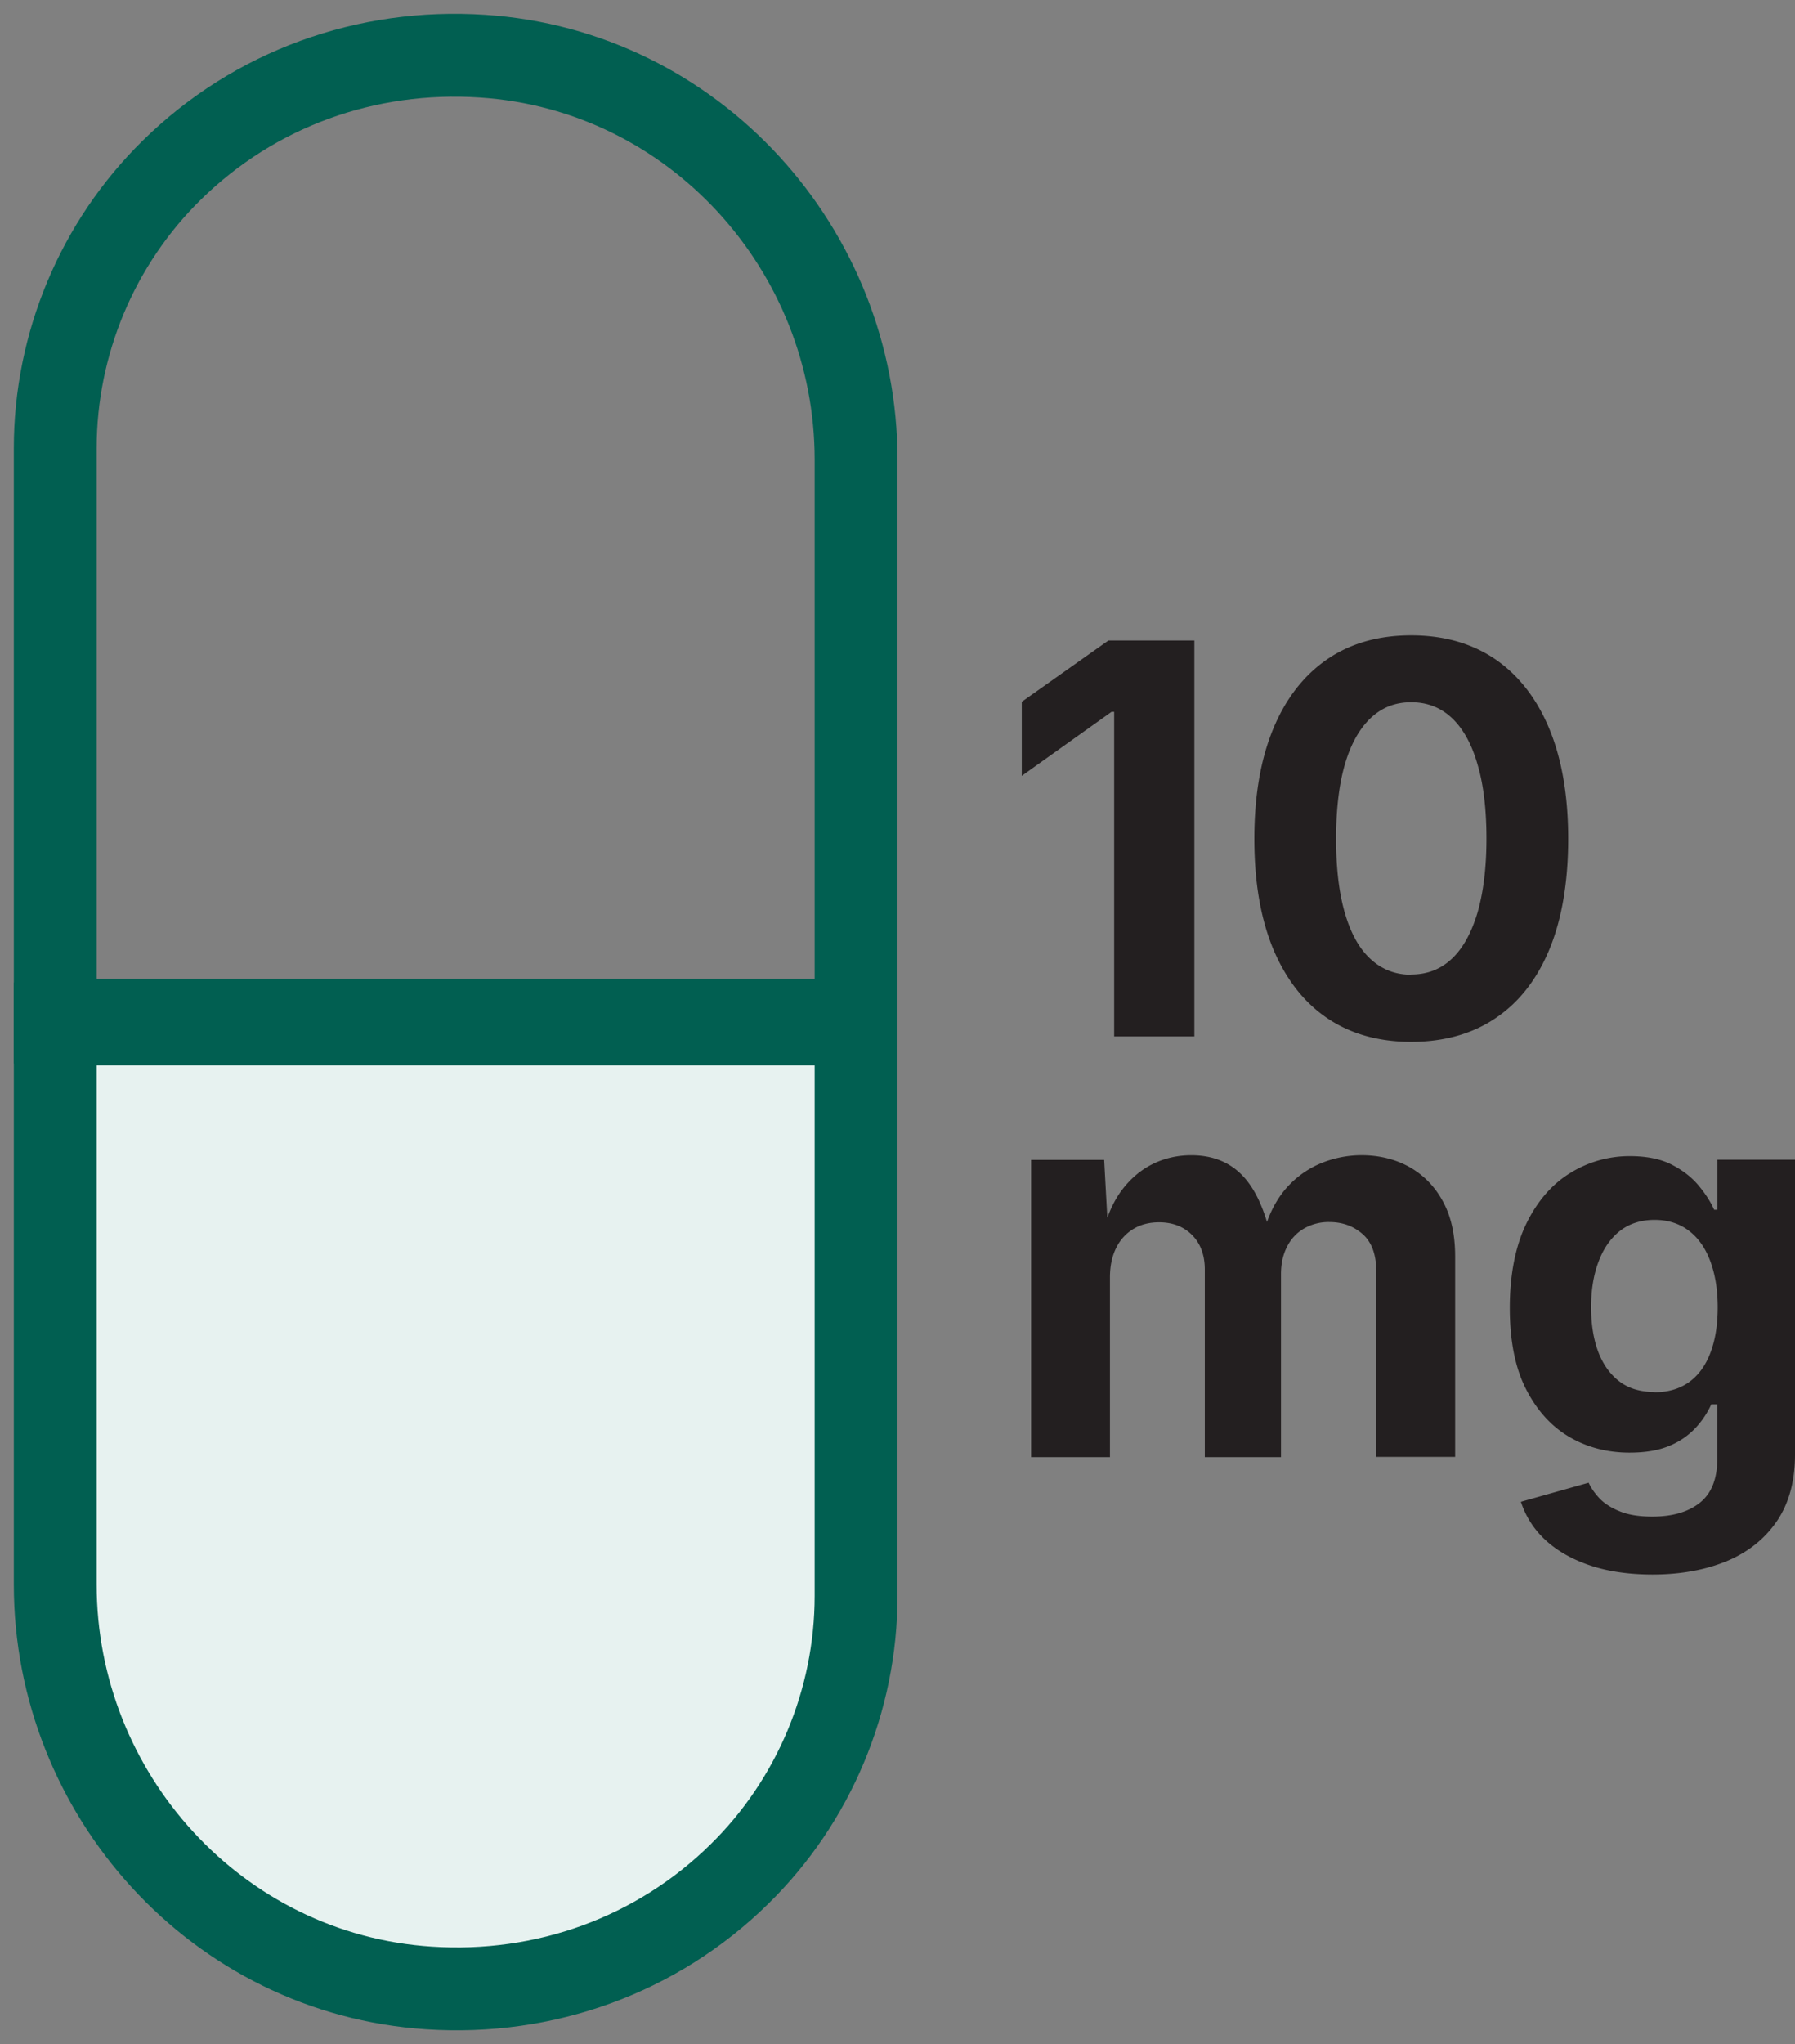
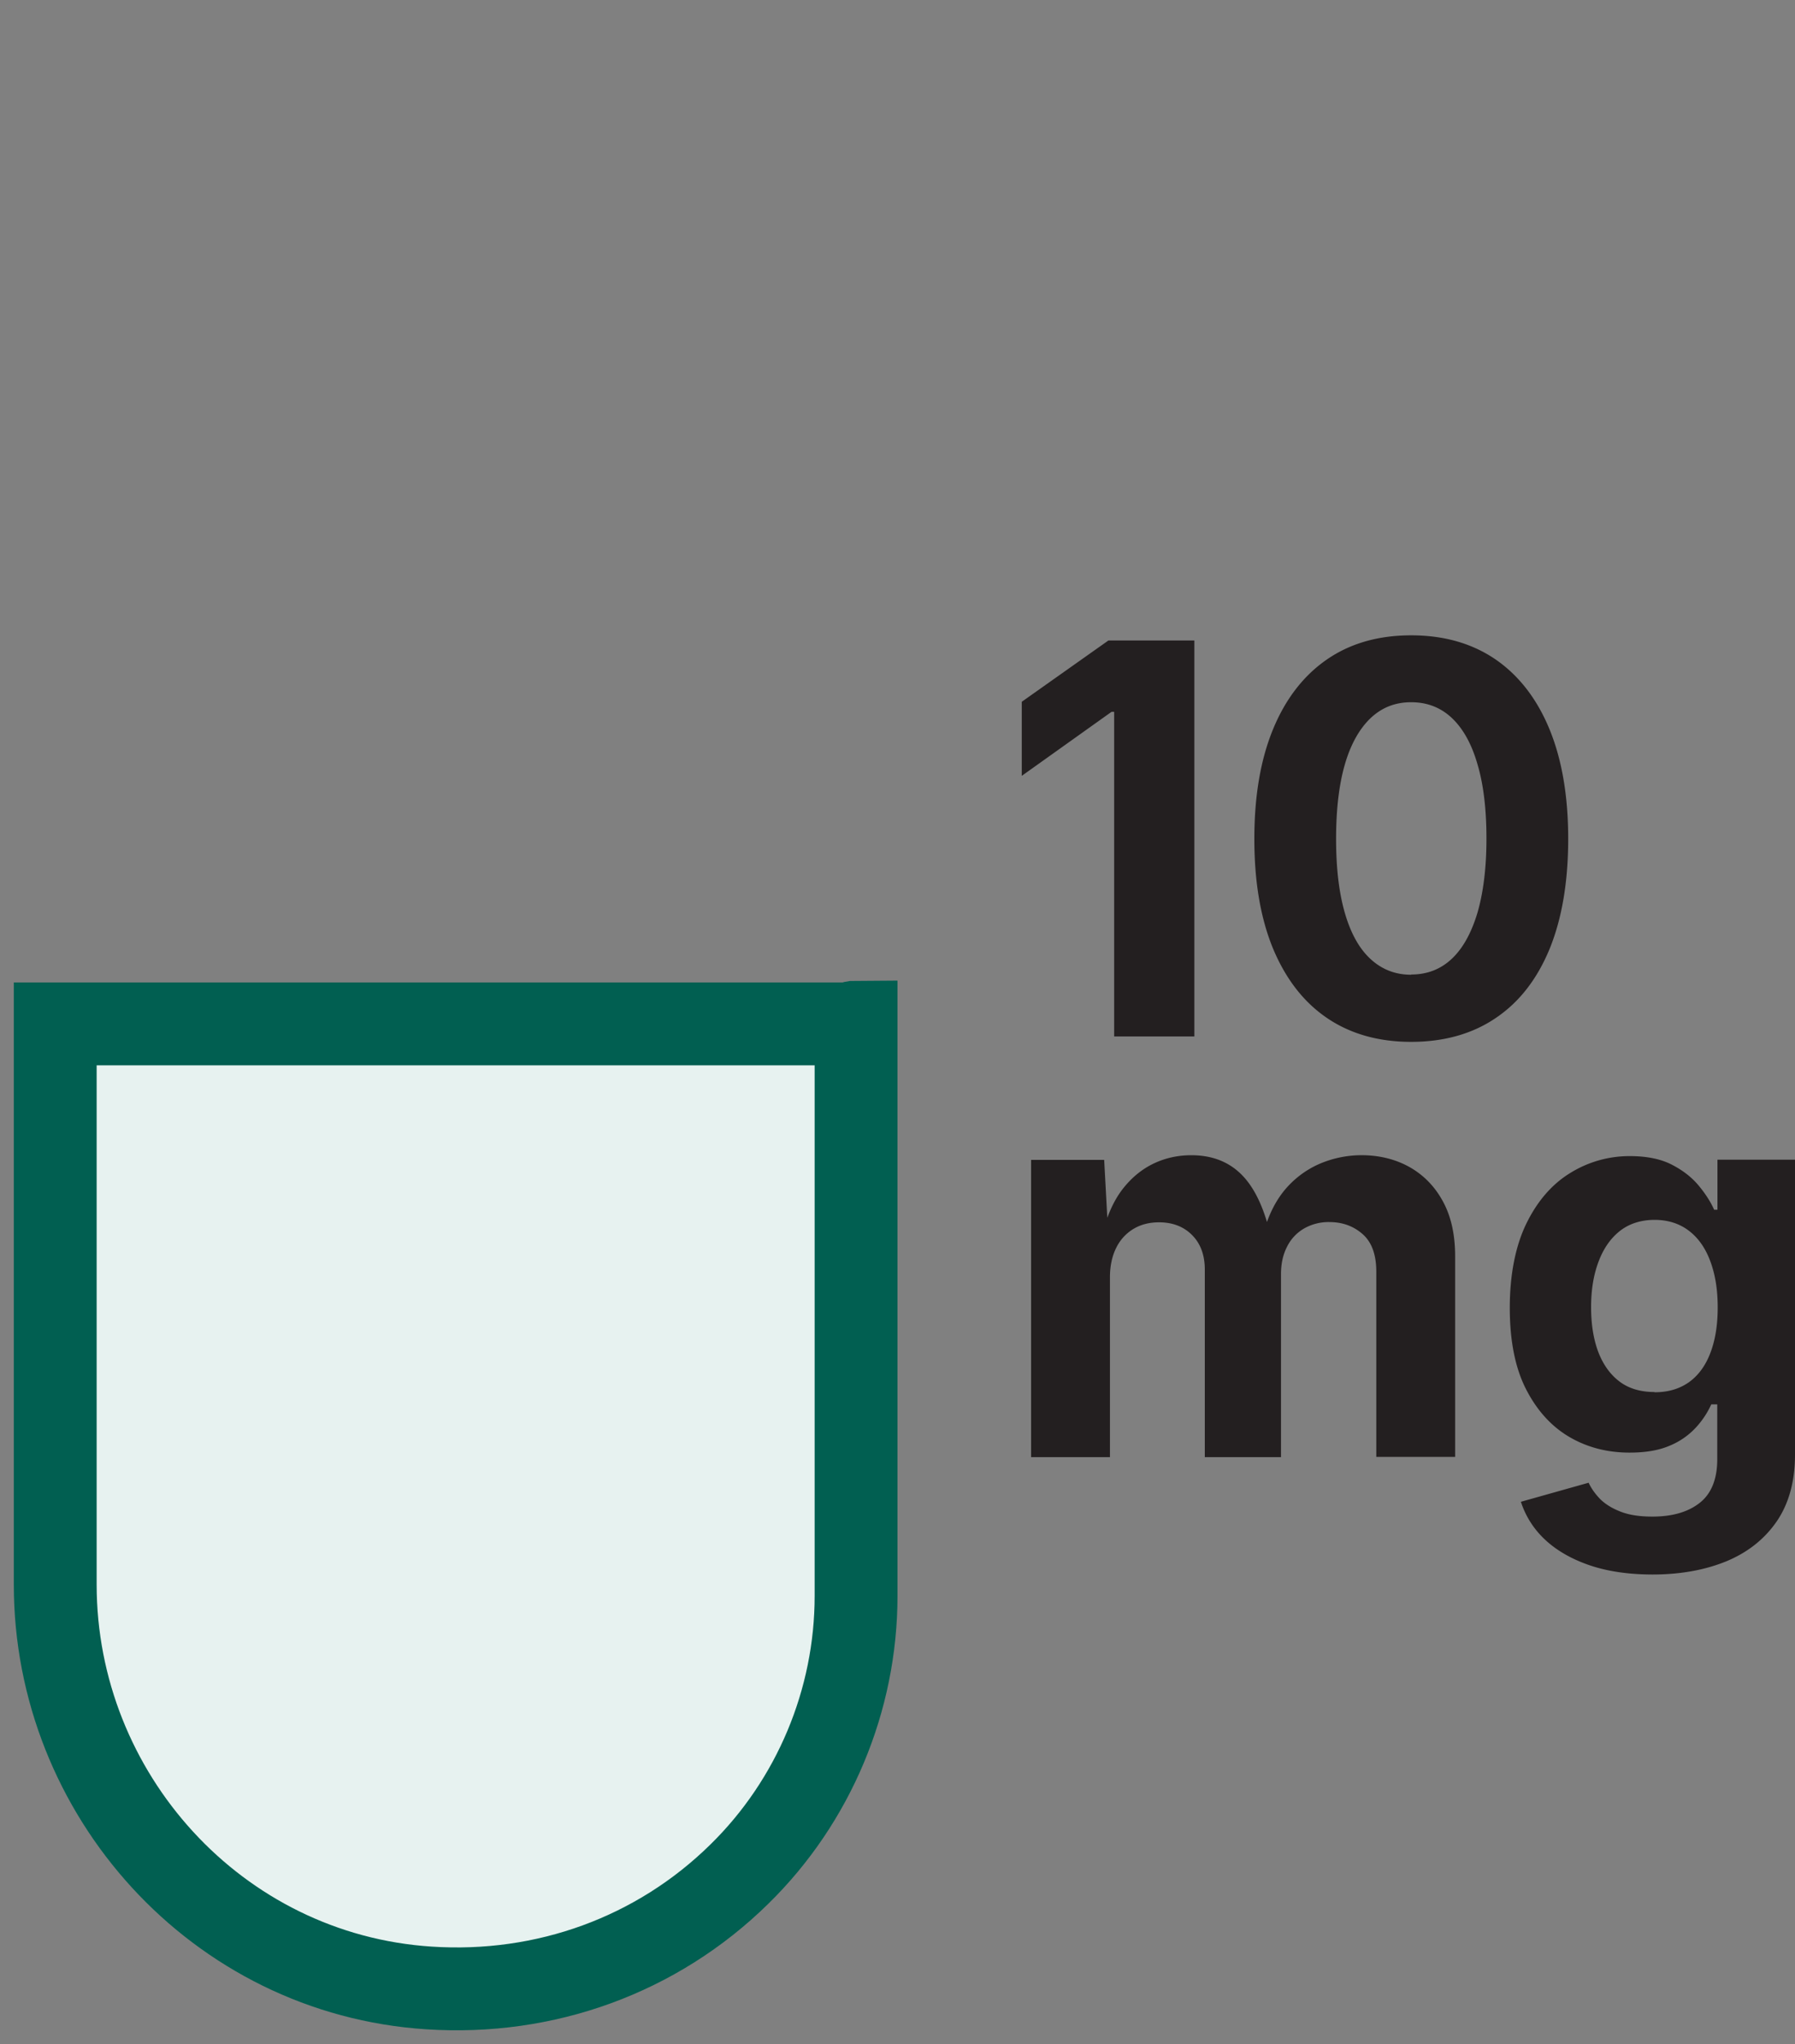
<svg xmlns="http://www.w3.org/2000/svg" width="65" height="74" viewBox="0 0 65 74">
  <rect x="0" y="0" width="65" height="74" fill="#808080" stroke="none" />
  <g fill="none" fill-rule="evenodd">
-     <path d="M31 16.624v20.31H2.323c-.124 0-.19.066-.323.066V16.225c0-3.78 1.532-7.43 4.225-10.07 2.99-2.94 7.04-4.399 11.24-4.122C25.152 2.53 31 9.056 31 16.633v-.009z" stroke="#015F51" stroke-width="3" />
    <path d="M2 57.376v-20.31h28.677c.124 0 .19-.066.323-.066v20.775c0 3.78-1.532 7.43-4.225 10.07-2.99 2.94-7.04 4.399-11.24 4.122C7.848 71.47 2 64.944 2 57.367v.009z" stroke="#015F51" stroke-width="3" fill="#E7F2F0" fill-rule="nonzero" />
    <g fill="#231F20" fill-rule="nonzero">
      <path d="M43.25 23.187v14.335h-2.904V25.77h-.096L37 28.087v-2.682l3.137-2.218zM51.1 37.717c-1.19 0-2.211-.293-3.056-.87-.845-.577-1.488-1.414-1.947-2.511-.45-1.097-.675-2.413-.675-3.966 0-1.552.225-2.868.675-3.965.45-1.097 1.102-1.942 1.947-2.527.845-.585 1.866-.878 3.057-.878 1.19 0 2.212.293 3.064.878.845.585 1.496 1.43 1.947 2.527.45 1.097.675 2.421.675 3.965s-.225 2.877-.667 3.966c-.45 1.097-1.094 1.934-1.947 2.511-.844.577-1.874.87-3.072.87zm0-2.438c.588 0 1.078-.195 1.48-.577.403-.382.708-.943.926-1.674.209-.732.321-1.617.321-2.666 0-1.048-.104-1.95-.321-2.681-.21-.74-.523-1.3-.925-1.682-.403-.382-.893-.577-1.48-.577-.588 0-1.07.195-1.48.585-.403.39-.716.95-.926 1.682-.209.731-.313 1.625-.313 2.681 0 1.057.104 1.934.313 2.666.21.731.515 1.292.926 1.674.41.382.9.577 1.48.577v-.008zM37.338 52.75V41.99h2.646l.145 2.674h-.21c.17-.658.411-1.202.733-1.617.322-.414.7-.723 1.126-.926.426-.203.885-.3 1.36-.3.763 0 1.383.243 1.857.739.467.487.813 1.251 1.038 2.275h-.33c.161-.683.419-1.251.772-1.698a3.422 3.422 0 0 1 1.28-.992 3.872 3.872 0 0 1 1.544-.325c.651 0 1.238.147 1.745.431.515.292.917.707 1.207 1.243.297.545.442 1.203.442 1.991v7.257h-2.855v-6.704c0-.61-.161-1.065-.491-1.357-.33-.293-.732-.44-1.207-.44a1.78 1.78 0 0 0-.925.237 1.554 1.554 0 0 0-.61.658c-.146.284-.218.61-.218.991v6.623h-2.759v-6.785c0-.529-.153-.943-.459-1.252-.305-.309-.707-.463-1.198-.463-.338 0-.644.073-.909.228a1.625 1.625 0 0 0-.635.682c-.153.3-.234.658-.234 1.089v6.501h-2.855zM59.86 57c-.885 0-1.657-.114-2.316-.341-.66-.228-1.199-.545-1.61-.935a3.22 3.22 0 0 1-.86-1.357l2.453-.69c.089.194.226.39.41.584.186.187.435.342.749.464.313.122.691.178 1.15.178.732 0 1.303-.17 1.721-.503.419-.334.628-.862.628-1.577V50.84h-.217a3.15 3.15 0 0 1-.555.837 2.685 2.685 0 0 1-.95.659c-.394.17-.876.251-1.456.251-.796 0-1.528-.186-2.18-.568-.65-.382-1.174-.96-1.568-1.731-.394-.772-.587-1.755-.587-2.942 0-1.186.201-2.226.595-3.04.394-.812.925-1.43 1.585-1.836a4.062 4.062 0 0 1 2.164-.617c.595 0 1.101.097 1.504.3.402.204.732.456.989.764.25.301.442.602.563.878h.12v-1.812H65v10.67c0 .967-.217 1.771-.66 2.421-.442.642-1.045 1.122-1.825 1.447-.773.316-1.666.479-2.679.479h.024zm.056-6.598c.491 0 .901-.122 1.247-.366.338-.244.595-.593.772-1.057.177-.463.266-1.007.266-1.65 0-.641-.089-1.186-.266-1.665-.177-.48-.434-.845-.772-1.105s-.756-.398-1.247-.398c-.49 0-.925.138-1.262.406-.338.268-.596.642-.773 1.121-.177.472-.265 1.016-.265 1.634 0 .617.088 1.17.265 1.633.177.455.435.813.773 1.065.337.252.764.373 1.254.373l.008.009z" />
    </g>
  </g>
</svg>